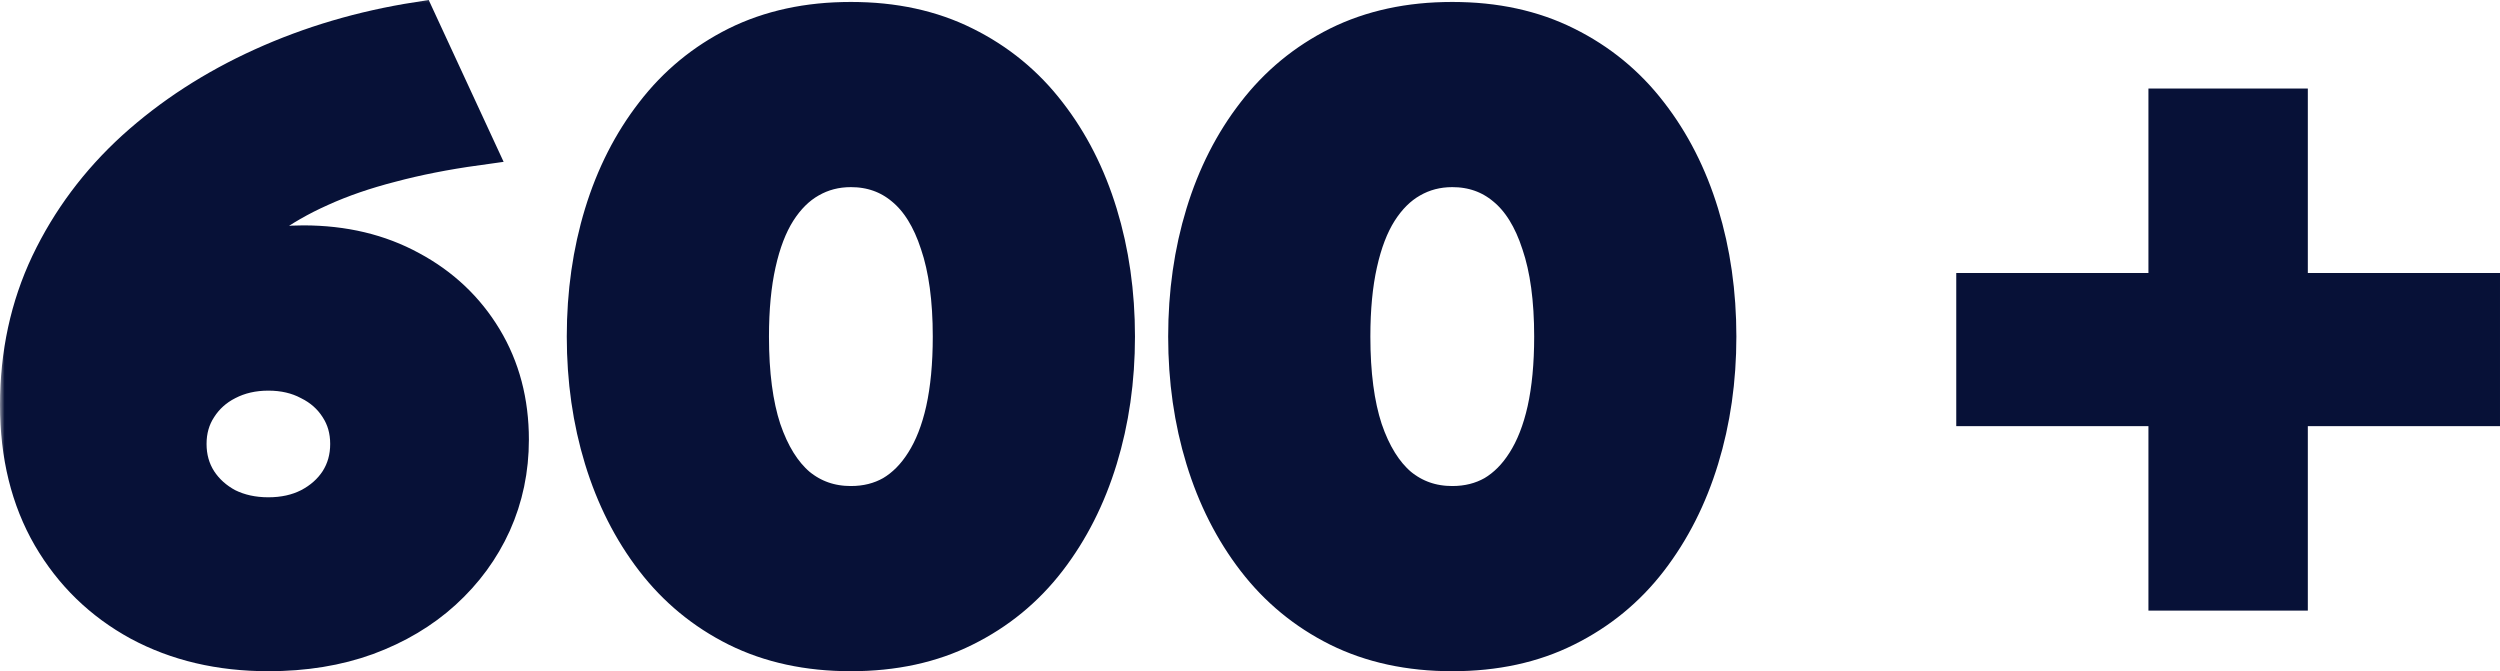
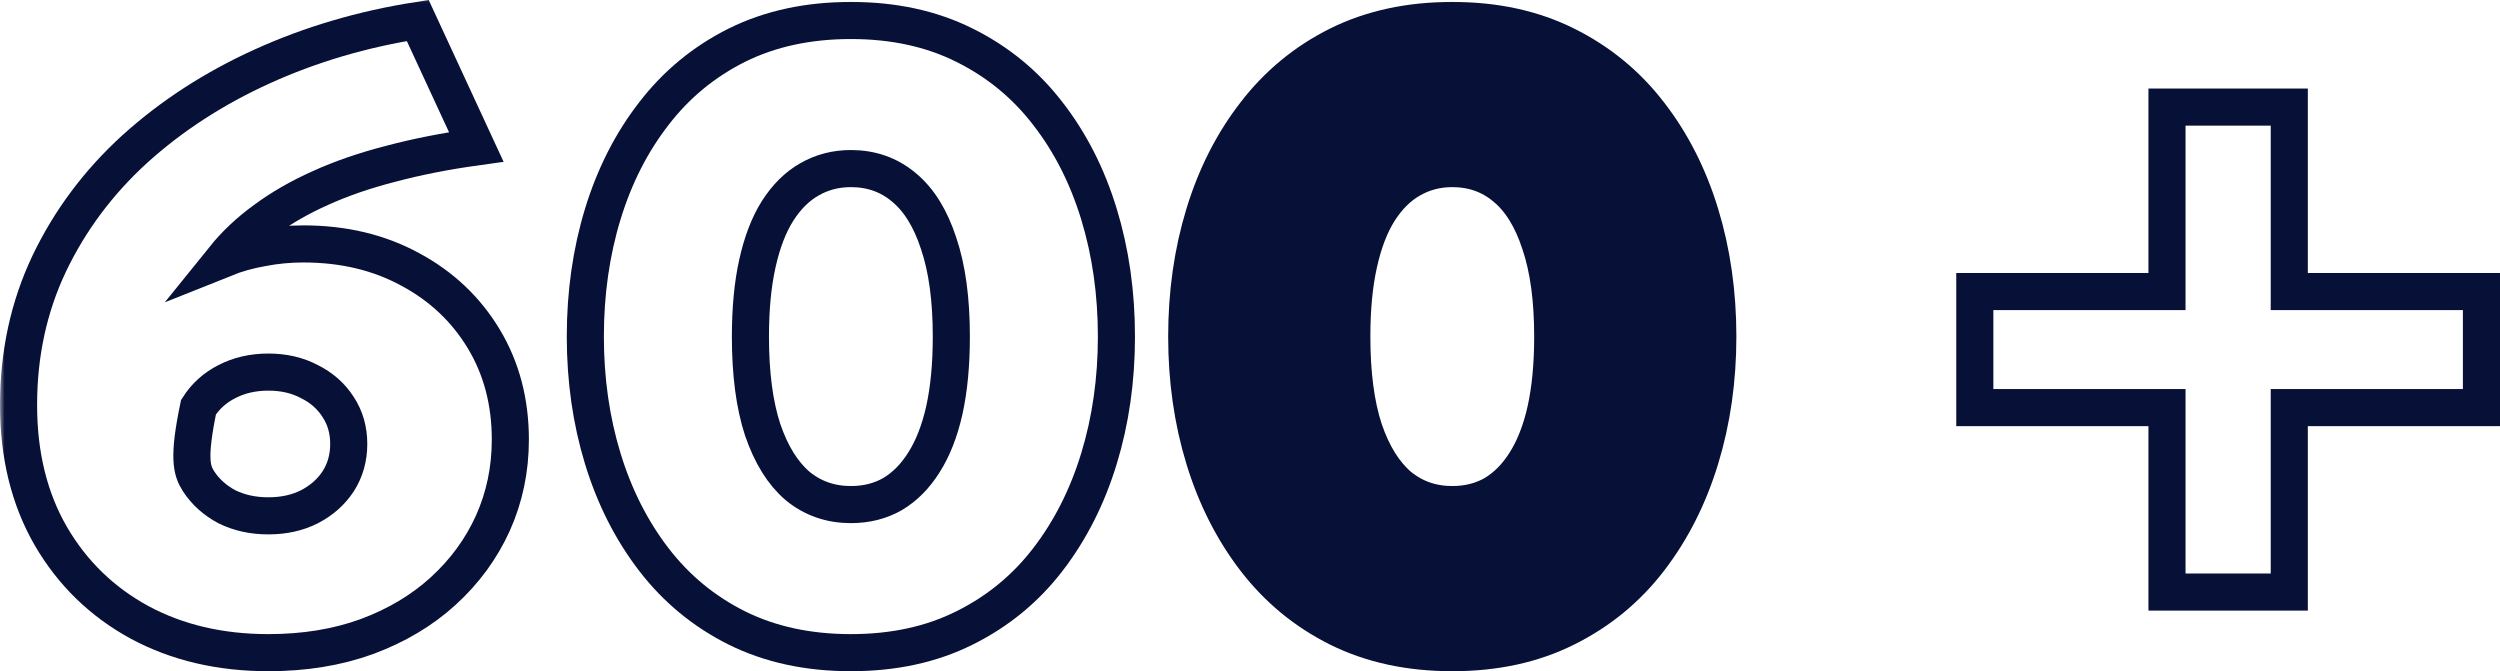
<svg xmlns="http://www.w3.org/2000/svg" viewBox="0 0 269.545 72.37" fill="none">
  <mask id="path-1-outside-1_19_4410" maskUnits="userSpaceOnUse" x="0" y="-3.165" width="1080.82" height="296.225" fill="black">
    <rect fill="white" y="-0.791" width="270" height="74" />
    <path d="M28.936 70.369C23.724 70.369 19.094 69.28 15.044 67.102C10.994 64.892 7.808 61.795 5.485 57.811C3.162 53.796 2 49.081 2 43.666C2 38.157 3.099 33.084 5.296 28.446C7.525 23.778 10.602 19.654 14.526 16.075C18.482 12.496 23.065 9.523 28.277 7.158C33.488 4.793 39.076 3.143 45.041 2.209L51.351 15.841C47.992 16.308 44.915 16.915 42.121 17.662C39.327 18.378 36.8 19.249 34.54 20.276C32.31 21.272 30.333 22.408 28.606 23.684C26.879 24.929 25.388 26.33 24.133 27.886C25.451 27.357 26.832 26.968 28.277 26.719C29.721 26.439 31.196 26.299 32.703 26.299C37.035 26.299 40.881 27.217 44.24 29.053C47.599 30.858 50.236 33.348 52.151 36.523C54.066 39.697 55.024 43.323 55.024 47.401C55.024 50.606 54.396 53.61 53.14 56.411C51.885 59.181 50.095 61.624 47.772 63.74C45.48 65.826 42.733 67.459 39.531 68.642C36.36 69.794 32.829 70.369 28.936 70.369ZM28.936 55.617C30.6 55.617 32.075 55.29 33.362 54.637C34.681 53.952 35.717 53.034 36.47 51.882C37.224 50.7 37.6 49.361 37.6 47.867C37.6 46.373 37.224 45.051 36.47 43.899C35.717 42.716 34.681 41.798 33.362 41.145C32.075 40.46 30.6 40.118 28.936 40.118C27.272 40.118 25.781 40.46 24.462 41.145C23.175 41.798 22.155 42.716 21.401 43.899C20.648 45.051 20.271 46.373 20.271 47.867C20.271 49.361 20.648 50.7 21.401 51.882C22.155 53.034 23.175 53.952 24.462 54.637C25.781 55.29 27.272 55.617 28.936 55.617Z" />
    <path d="M91.74 70.369C87.125 70.369 83.028 69.483 79.449 67.708C75.902 65.934 72.919 63.476 70.502 60.332C68.085 57.189 66.248 53.563 64.992 49.454C63.737 45.346 63.109 40.958 63.109 36.289C63.109 31.59 63.737 27.186 64.992 23.078C66.248 18.969 68.085 15.359 70.502 12.247C72.919 9.103 75.902 6.644 79.449 4.87C83.028 3.096 87.125 2.209 91.74 2.209C96.355 2.209 100.436 3.096 103.983 4.87C107.562 6.644 110.56 9.103 112.977 12.247C115.395 15.359 117.231 18.969 118.487 23.078C119.743 27.186 120.371 31.59 120.371 36.289C120.371 40.958 119.743 45.346 118.487 49.454C117.231 53.563 115.395 57.189 112.977 60.332C110.56 63.476 107.562 65.934 103.983 67.708C100.436 69.483 96.355 70.369 91.74 70.369ZM91.74 54.403C93.404 54.403 94.895 54.03 96.213 53.283C97.532 52.505 98.662 51.369 99.604 49.875C100.577 48.35 101.315 46.467 101.817 44.226C102.319 41.954 102.57 39.308 102.57 36.289C102.57 32.275 102.115 28.929 101.205 26.252C100.326 23.544 99.07 21.521 97.438 20.183C95.837 18.845 93.937 18.176 91.74 18.176C90.107 18.176 88.616 18.565 87.266 19.343C85.948 20.09 84.802 21.226 83.829 22.751C82.887 24.245 82.165 26.128 81.662 28.4C81.16 30.64 80.909 33.27 80.909 36.289C80.909 40.304 81.349 43.65 82.227 46.327C83.138 49.003 84.394 51.026 85.995 52.396C87.627 53.734 89.542 54.403 91.74 54.403Z" />
    <path d="M156.581 70.369C151.966 70.369 147.869 69.483 144.29 67.708C140.743 65.934 137.761 63.476 135.343 60.332C132.926 57.189 131.09 53.563 129.834 49.454C128.578 45.346 127.95 40.958 127.95 36.289C127.95 31.59 128.578 27.186 129.834 23.078C131.09 18.969 132.926 15.359 135.343 12.247C137.761 9.103 140.743 6.644 144.29 4.87C147.869 3.096 151.966 2.209 156.581 2.209C161.196 2.209 165.277 3.096 168.825 4.87C172.403 6.644 175.402 9.103 177.819 12.247C180.236 15.359 182.073 18.969 183.328 23.078C184.584 27.186 185.212 31.59 185.212 36.289C185.212 40.958 184.584 45.346 183.328 49.454C182.073 53.563 180.236 57.189 177.819 60.332C175.402 63.476 172.403 65.934 168.825 67.708C165.277 69.483 161.196 70.369 156.581 70.369ZM156.581 54.403C158.245 54.403 159.736 54.03 161.055 53.283C162.373 52.505 163.503 51.369 164.445 49.875C165.418 48.35 166.156 46.467 166.659 44.226C167.161 41.954 167.412 39.308 167.412 36.289C167.412 32.275 166.957 28.929 166.046 26.252C165.167 23.544 163.912 21.521 162.279 20.183C160.678 18.845 158.779 18.176 156.581 18.176C154.949 18.176 153.457 18.565 152.108 19.343C150.789 20.09 149.643 21.226 148.67 22.751C147.728 24.245 147.006 26.128 146.504 28.4C146.001 30.64 145.75 33.27 145.75 36.289C145.75 40.304 146.19 43.65 147.069 46.327C147.979 49.003 149.235 51.026 150.836 52.396C152.469 53.734 154.384 54.403 156.581 54.403Z" />
    <path d="M233.64 63.834V43.946H212.92V31.434H233.64V11.546H246.825V31.434H267.544V43.946H246.825V63.834H233.64Z" />
  </mask>
-   <path d="M28.936 70.369C23.724 70.369 19.094 69.28 15.044 67.102C10.994 64.892 7.808 61.795 5.485 57.811C3.162 53.796 2 49.081 2 43.666C2 38.157 3.099 33.084 5.296 28.446C7.525 23.778 10.602 19.654 14.526 16.075C18.482 12.496 23.065 9.523 28.277 7.158C33.488 4.793 39.076 3.143 45.041 2.209L51.351 15.841C47.992 16.308 44.915 16.915 42.121 17.662C39.327 18.378 36.8 19.249 34.54 20.276C32.31 21.272 30.333 22.408 28.606 23.684C26.879 24.929 25.388 26.33 24.133 27.886C25.451 27.357 26.832 26.968 28.277 26.719C29.721 26.439 31.196 26.299 32.703 26.299C37.035 26.299 40.881 27.217 44.24 29.053C47.599 30.858 50.236 33.348 52.151 36.523C54.066 39.697 55.024 43.323 55.024 47.401C55.024 50.606 54.396 53.61 53.14 56.411C51.885 59.181 50.095 61.624 47.772 63.74C45.48 65.826 42.733 67.459 39.531 68.642C36.36 69.794 32.829 70.369 28.936 70.369ZM28.936 55.617C30.6 55.617 32.075 55.29 33.362 54.637C34.681 53.952 35.717 53.034 36.47 51.882C37.224 50.7 37.6 49.361 37.6 47.867C37.6 46.373 37.224 45.051 36.47 43.899C35.717 42.716 34.681 41.798 33.362 41.145C32.075 40.46 30.6 40.118 28.936 40.118C27.272 40.118 25.781 40.46 24.462 41.145C23.175 41.798 22.155 42.716 21.401 43.899C20.648 45.051 20.271 46.373 20.271 47.867C20.271 49.361 20.648 50.7 21.401 51.882C22.155 53.034 23.175 53.952 24.462 54.637C25.781 55.29 27.272 55.617 28.936 55.617Z" fill="#071137" />
-   <path d="M91.74 70.369C87.125 70.369 83.028 69.483 79.449 67.708C75.902 65.934 72.919 63.476 70.502 60.332C68.085 57.189 66.248 53.563 64.992 49.454C63.737 45.346 63.109 40.958 63.109 36.289C63.109 31.59 63.737 27.186 64.992 23.078C66.248 18.969 68.085 15.359 70.502 12.247C72.919 9.103 75.902 6.644 79.449 4.87C83.028 3.096 87.125 2.209 91.74 2.209C96.355 2.209 100.436 3.096 103.983 4.87C107.562 6.644 110.56 9.103 112.977 12.247C115.395 15.359 117.231 18.969 118.487 23.078C119.743 27.186 120.371 31.59 120.371 36.289C120.371 40.958 119.743 45.346 118.487 49.454C117.231 53.563 115.395 57.189 112.977 60.332C110.56 63.476 107.562 65.934 103.983 67.708C100.436 69.483 96.355 70.369 91.74 70.369ZM91.74 54.403C93.404 54.403 94.895 54.03 96.213 53.283C97.532 52.505 98.662 51.369 99.604 49.875C100.577 48.35 101.315 46.467 101.817 44.226C102.319 41.954 102.57 39.308 102.57 36.289C102.57 32.275 102.115 28.929 101.205 26.252C100.326 23.544 99.07 21.521 97.438 20.183C95.837 18.845 93.937 18.176 91.74 18.176C90.107 18.176 88.616 18.565 87.266 19.343C85.948 20.09 84.802 21.226 83.829 22.751C82.887 24.245 82.165 26.128 81.662 28.4C81.16 30.64 80.909 33.27 80.909 36.289C80.909 40.304 81.349 43.65 82.227 46.327C83.138 49.003 84.394 51.026 85.995 52.396C87.627 53.734 89.542 54.403 91.74 54.403Z" fill="#071137" />
  <path d="M156.581 70.369C151.966 70.369 147.869 69.483 144.29 67.708C140.743 65.934 137.761 63.476 135.343 60.332C132.926 57.189 131.09 53.563 129.834 49.454C128.578 45.346 127.95 40.958 127.95 36.289C127.95 31.59 128.578 27.186 129.834 23.078C131.09 18.969 132.926 15.359 135.343 12.247C137.761 9.103 140.743 6.644 144.29 4.87C147.869 3.096 151.966 2.209 156.581 2.209C161.196 2.209 165.277 3.096 168.825 4.87C172.403 6.644 175.402 9.103 177.819 12.247C180.236 15.359 182.073 18.969 183.328 23.078C184.584 27.186 185.212 31.59 185.212 36.289C185.212 40.958 184.584 45.346 183.328 49.454C182.073 53.563 180.236 57.189 177.819 60.332C175.402 63.476 172.403 65.934 168.825 67.708C165.277 69.483 161.196 70.369 156.581 70.369ZM156.581 54.403C158.245 54.403 159.736 54.03 161.055 53.283C162.373 52.505 163.503 51.369 164.445 49.875C165.418 48.35 166.156 46.467 166.659 44.226C167.161 41.954 167.412 39.308 167.412 36.289C167.412 32.275 166.957 28.929 166.046 26.252C165.167 23.544 163.912 21.521 162.279 20.183C160.678 18.845 158.779 18.176 156.581 18.176C154.949 18.176 153.457 18.565 152.108 19.343C150.789 20.09 149.643 21.226 148.67 22.751C147.728 24.245 147.006 26.128 146.504 28.4C146.001 30.64 145.75 33.27 145.75 36.289C145.75 40.304 146.19 43.65 147.069 46.327C147.979 49.003 149.235 51.026 150.836 52.396C152.469 53.734 154.384 54.403 156.581 54.403Z" fill="#071137" />
-   <path d="M233.64 63.834V43.946H212.92V31.434H233.64V11.546H246.825V31.434H267.544V43.946H246.825V63.834H233.64Z" fill="#071137" />
-   <path d="M28.936 70.369C23.724 70.369 19.094 69.28 15.044 67.102C10.994 64.892 7.808 61.795 5.485 57.811C3.162 53.796 2 49.081 2 43.666C2 38.157 3.099 33.084 5.296 28.446C7.525 23.778 10.602 19.654 14.526 16.075C18.482 12.496 23.065 9.523 28.277 7.158C33.488 4.793 39.076 3.143 45.041 2.209L51.351 15.841C47.992 16.308 44.915 16.915 42.121 17.662C39.327 18.378 36.8 19.249 34.54 20.276C32.31 21.272 30.333 22.408 28.606 23.684C26.879 24.929 25.388 26.33 24.133 27.886C25.451 27.357 26.832 26.968 28.277 26.719C29.721 26.439 31.196 26.299 32.703 26.299C37.035 26.299 40.881 27.217 44.24 29.053C47.599 30.858 50.236 33.348 52.151 36.523C54.066 39.697 55.024 43.323 55.024 47.401C55.024 50.606 54.396 53.61 53.14 56.411C51.885 59.181 50.095 61.624 47.772 63.74C45.48 65.826 42.733 67.459 39.531 68.642C36.36 69.794 32.829 70.369 28.936 70.369ZM28.936 55.617C30.6 55.617 32.075 55.29 33.362 54.637C34.681 53.952 35.717 53.034 36.47 51.882C37.224 50.7 37.6 49.361 37.6 47.867C37.6 46.373 37.224 45.051 36.47 43.899C35.717 42.716 34.681 41.798 33.362 41.145C32.075 40.46 30.6 40.118 28.936 40.118C27.272 40.118 25.781 40.46 24.462 41.145C23.175 41.798 22.155 42.716 21.401 43.899C20.648 45.051 20.271 46.373 20.271 47.867C20.271 49.361 20.648 50.7 21.401 51.882C22.155 53.034 23.175 53.952 24.462 54.637C25.781 55.29 27.272 55.617 28.936 55.617Z" stroke="#071137" stroke-width="4" mask="url(#path-1-outside-1_19_4410)" />
+   <path d="M28.936 70.369C23.724 70.369 19.094 69.28 15.044 67.102C10.994 64.892 7.808 61.795 5.485 57.811C3.162 53.796 2 49.081 2 43.666C2 38.157 3.099 33.084 5.296 28.446C7.525 23.778 10.602 19.654 14.526 16.075C18.482 12.496 23.065 9.523 28.277 7.158C33.488 4.793 39.076 3.143 45.041 2.209L51.351 15.841C47.992 16.308 44.915 16.915 42.121 17.662C39.327 18.378 36.8 19.249 34.54 20.276C32.31 21.272 30.333 22.408 28.606 23.684C26.879 24.929 25.388 26.33 24.133 27.886C25.451 27.357 26.832 26.968 28.277 26.719C29.721 26.439 31.196 26.299 32.703 26.299C37.035 26.299 40.881 27.217 44.24 29.053C47.599 30.858 50.236 33.348 52.151 36.523C54.066 39.697 55.024 43.323 55.024 47.401C55.024 50.606 54.396 53.61 53.14 56.411C51.885 59.181 50.095 61.624 47.772 63.74C45.48 65.826 42.733 67.459 39.531 68.642C36.36 69.794 32.829 70.369 28.936 70.369ZM28.936 55.617C30.6 55.617 32.075 55.29 33.362 54.637C34.681 53.952 35.717 53.034 36.47 51.882C37.224 50.7 37.6 49.361 37.6 47.867C37.6 46.373 37.224 45.051 36.47 43.899C35.717 42.716 34.681 41.798 33.362 41.145C32.075 40.46 30.6 40.118 28.936 40.118C27.272 40.118 25.781 40.46 24.462 41.145C23.175 41.798 22.155 42.716 21.401 43.899C20.271 49.361 20.648 50.7 21.401 51.882C22.155 53.034 23.175 53.952 24.462 54.637C25.781 55.29 27.272 55.617 28.936 55.617Z" stroke="#071137" stroke-width="4" mask="url(#path-1-outside-1_19_4410)" />
  <path d="M91.74 70.369C87.125 70.369 83.028 69.483 79.449 67.708C75.902 65.934 72.919 63.476 70.502 60.332C68.085 57.189 66.248 53.563 64.992 49.454C63.737 45.346 63.109 40.958 63.109 36.289C63.109 31.59 63.737 27.186 64.992 23.078C66.248 18.969 68.085 15.359 70.502 12.247C72.919 9.103 75.902 6.644 79.449 4.87C83.028 3.096 87.125 2.209 91.74 2.209C96.355 2.209 100.436 3.096 103.983 4.87C107.562 6.644 110.56 9.103 112.977 12.247C115.395 15.359 117.231 18.969 118.487 23.078C119.743 27.186 120.371 31.59 120.371 36.289C120.371 40.958 119.743 45.346 118.487 49.454C117.231 53.563 115.395 57.189 112.977 60.332C110.56 63.476 107.562 65.934 103.983 67.708C100.436 69.483 96.355 70.369 91.74 70.369ZM91.74 54.403C93.404 54.403 94.895 54.03 96.213 53.283C97.532 52.505 98.662 51.369 99.604 49.875C100.577 48.35 101.315 46.467 101.817 44.226C102.319 41.954 102.57 39.308 102.57 36.289C102.57 32.275 102.115 28.929 101.205 26.252C100.326 23.544 99.07 21.521 97.438 20.183C95.837 18.845 93.937 18.176 91.74 18.176C90.107 18.176 88.616 18.565 87.266 19.343C85.948 20.09 84.802 21.226 83.829 22.751C82.887 24.245 82.165 26.128 81.662 28.4C81.16 30.64 80.909 33.27 80.909 36.289C80.909 40.304 81.349 43.65 82.227 46.327C83.138 49.003 84.394 51.026 85.995 52.396C87.627 53.734 89.542 54.403 91.74 54.403Z" stroke="#071137" stroke-width="4" mask="url(#path-1-outside-1_19_4410)" />
  <path d="M156.581 70.369C151.966 70.369 147.869 69.483 144.29 67.708C140.743 65.934 137.761 63.476 135.343 60.332C132.926 57.189 131.09 53.563 129.834 49.454C128.578 45.346 127.95 40.958 127.95 36.289C127.95 31.59 128.578 27.186 129.834 23.078C131.09 18.969 132.926 15.359 135.343 12.247C137.761 9.103 140.743 6.644 144.29 4.87C147.869 3.096 151.966 2.209 156.581 2.209C161.196 2.209 165.277 3.096 168.825 4.87C172.403 6.644 175.402 9.103 177.819 12.247C180.236 15.359 182.073 18.969 183.328 23.078C184.584 27.186 185.212 31.59 185.212 36.289C185.212 40.958 184.584 45.346 183.328 49.454C182.073 53.563 180.236 57.189 177.819 60.332C175.402 63.476 172.403 65.934 168.825 67.708C165.277 69.483 161.196 70.369 156.581 70.369ZM156.581 54.403C158.245 54.403 159.736 54.03 161.055 53.283C162.373 52.505 163.503 51.369 164.445 49.875C165.418 48.35 166.156 46.467 166.659 44.226C167.161 41.954 167.412 39.308 167.412 36.289C167.412 32.275 166.957 28.929 166.046 26.252C165.167 23.544 163.912 21.521 162.279 20.183C160.678 18.845 158.779 18.176 156.581 18.176C154.949 18.176 153.457 18.565 152.108 19.343C150.789 20.09 149.643 21.226 148.67 22.751C147.728 24.245 147.006 26.128 146.504 28.4C146.001 30.64 145.75 33.27 145.75 36.289C145.75 40.304 146.19 43.65 147.069 46.327C147.979 49.003 149.235 51.026 150.836 52.396C152.469 53.734 154.384 54.403 156.581 54.403Z" stroke="#071137" stroke-width="4" mask="url(#path-1-outside-1_19_4410)" />
  <path d="M233.64 63.834V43.946H212.92V31.434H233.64V11.546H246.825V31.434H267.544V43.946H246.825V63.834H233.64Z" stroke="#071137" stroke-width="4" mask="url(#path-1-outside-1_19_4410)" />
</svg>